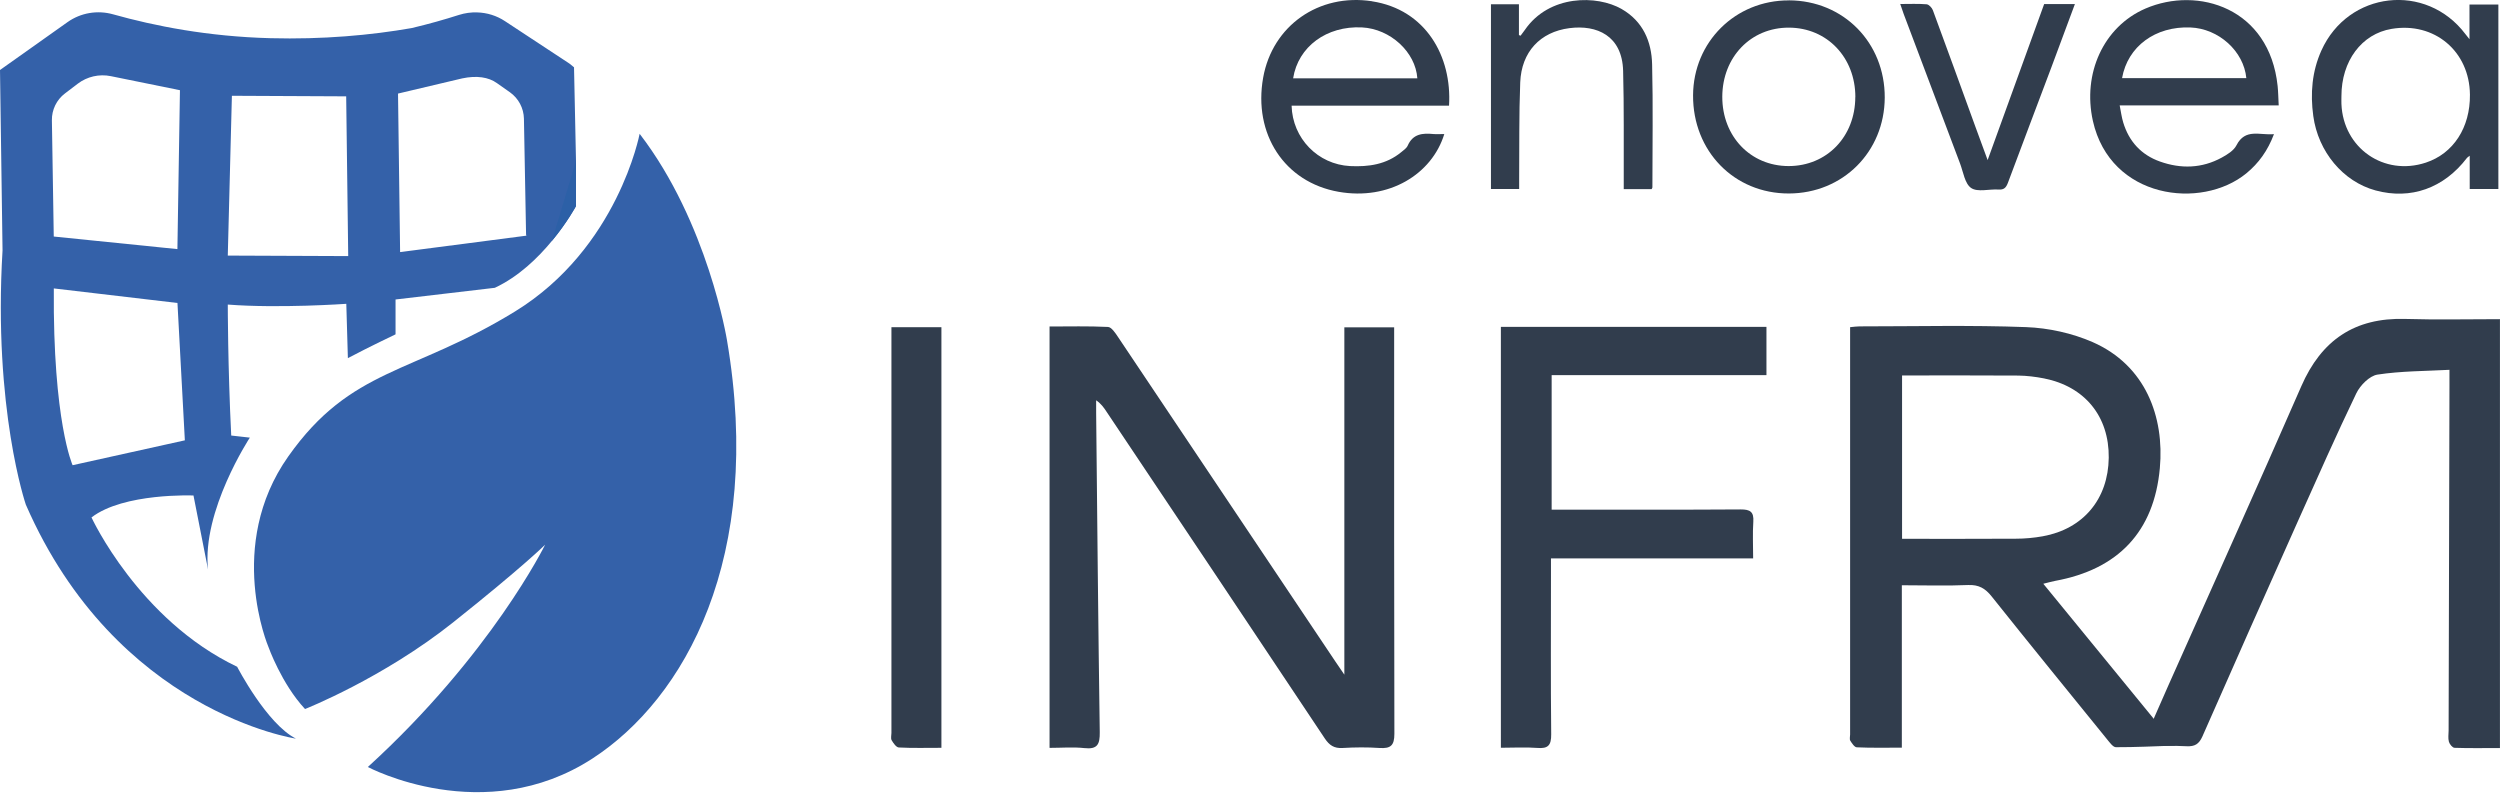
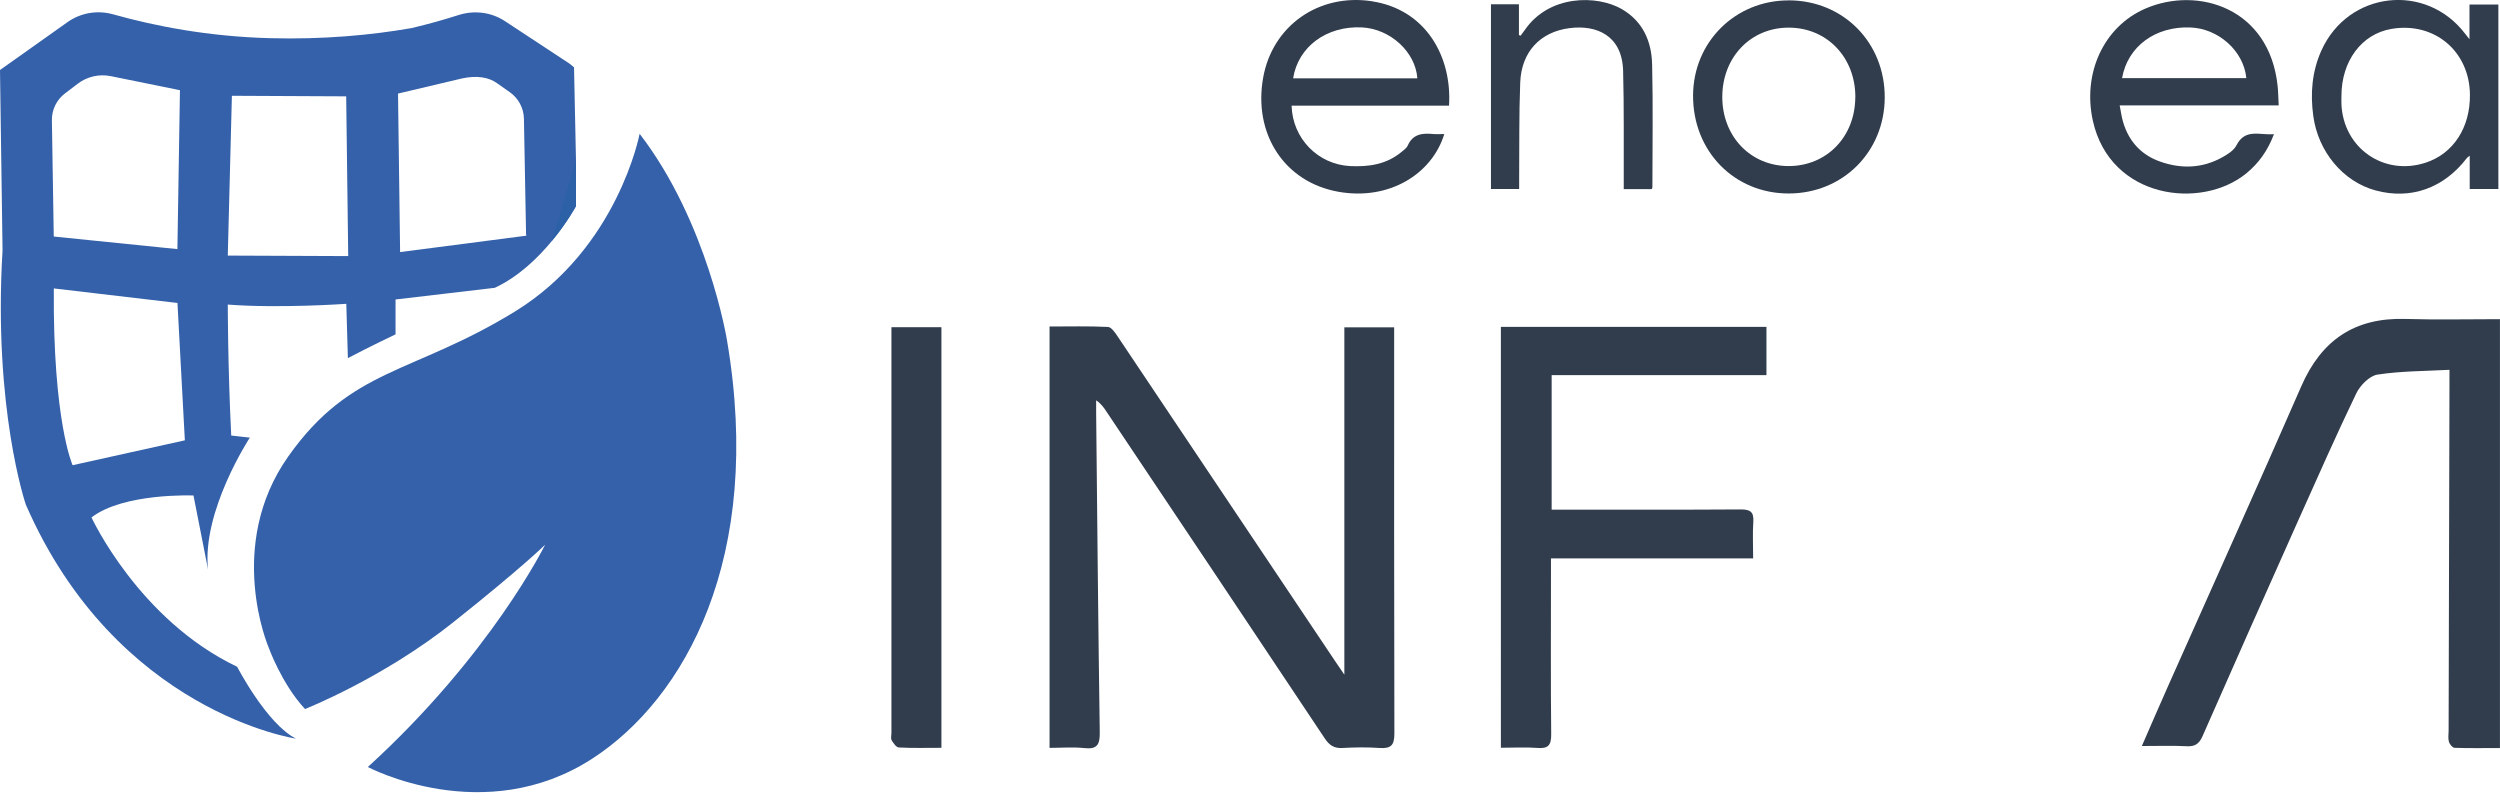
<svg xmlns="http://www.w3.org/2000/svg" id="Calque_2" viewBox="0 0 443.19 142.61">
  <defs>
    <style>
      .cls-1 {
        fill: none;
      }

      .cls-2 {
        fill: #2c60a7;
      }

      .cls-3 {
        fill: #313d4d;
      }

      .cls-4 {
        fill: #3461a9;
      }

      .cls-5 {
        clip-path: url(#clippath);
      }
    </style>
    <clipPath id="clippath">
      <rect class="cls-1" x="2.19" width="441" height="142.61" />
    </clipPath>
  </defs>
  <g id="Calque_1-2" data-name="Calque_1">
    <g class="cls-5">
      <path class="cls-3" d="M186.06,132.57V57.88c3.43,0,6.91-.09,10.37.08.61.04,1.28,1.05,1.74,1.74,12.86,19.17,25.7,38.36,38.54,57.54.48.71.96,1.4,1.61,2.36v-61.57h8.83v2.07c0,23.33-.02,46.66.04,69.99,0,2.1-.68,2.63-2.62,2.51-2.18-.15-4.38-.13-6.56,0-1.51.09-2.35-.48-3.17-1.71-12.87-19.35-25.81-38.66-38.73-57.98-.44-.66-.89-1.32-1.79-1.95v2.21c.19,18.88.37,37.75.64,56.63.03,2.14-.4,3.08-2.73,2.82-2-.22-4.04-.04-6.17-.04h0Z" />
-       <path class="cls-3" d="M337.2,95.52c6.89,0,13.52.02,20.16-.02,1.59,0,3.2-.15,4.77-.43,7.2-1.3,11.61-6.61,11.7-13.93.08-7.31-4.23-12.63-11.49-14.06-1.5-.29-3.03-.48-4.55-.5-6.83-.05-13.67-.02-20.6-.02v28.95h0ZM362.24,103.5c7.85,9.6,15.5,18.96,23.45,28.67-3.76.13-7.17.3-10.59.29-.52,0-1.11-.85-1.56-1.39-6.84-8.43-13.69-16.84-20.46-25.33-1.14-1.43-2.28-2.11-4.18-2.03-3.84.17-7.7.04-11.75.04v28.79c-2.78,0-5.4.06-7.98-.06-.42-.01-.87-.72-1.16-1.18-.16-.27-.03-.71-.03-1.08V58c.68-.06,1.17-.14,1.66-.14,9.84,0,19.7-.24,29.54.13,3.98.15,8.16,1.07,11.8,2.66,9.4,4.13,12.73,13.27,11.91,22.33-1.02,11.29-7.41,17.96-18.58,20-.57.11-1.12.27-2.06.5v.02Z" />
      <path class="cls-3" d="M443.18,56.58v76.03c-2.86,0-5.46.05-8.05-.04-.36-.01-.88-.64-1-1.08-.17-.61-.06-1.3-.05-1.95.05-20.33.11-40.67.15-61v-2.98c-4.33.23-8.6.21-12.77.85-1.4.22-3.05,1.89-3.74,3.31-3.56,7.39-6.87,14.91-10.23,22.39-5.72,12.81-11.42,25.61-17.06,38.45-.61,1.36-1.35,1.8-2.79,1.73-2.52-.13-5.06-.04-7.94-.04,1.66-3.81,3.17-7.31,4.73-10.81,7.86-17.66,15.81-35.27,23.54-52.98,3.56-8.16,9.46-12.18,18.41-11.92,5.59.17,11.19.04,16.8.04h-.01Z" />
      <path class="cls-3" d="M376.19,13.85h22.03c-.46-4.79-4.91-8.78-9.9-8.98-6.22-.25-11.13,3.35-12.13,8.98M403.95,18.69h-28.18c.22,1.1.34,2.07.62,3,1.02,3.39,3.2,5.77,6.53,6.95,3.71,1.32,7.43,1.22,10.94-.7.99-.54,2.13-1.24,2.61-2.18,1.57-3.07,4.15-1.74,6.65-1.98-1.1,2.92-2.7,5.15-4.91,6.96-7.97,6.51-24.09,4.53-27.19-9.3-1.87-8.39,1.87-16.7,9.31-19.92,9.33-4.03,21.99-.1,23.44,13.73.11,1.07.12,2.17.19,3.45h-.02Z" />
      <path class="cls-3" d="M266.05,57.95h47.1v8.55h-38.08v23.85h2.42c10.36,0,20.72.03,31.08-.04,1.69-.01,2.37.42,2.25,2.18-.14,2.09-.03,4.19-.03,6.5h-35.84v2.76c0,9.47-.06,18.95.04,28.43.02,1.96-.56,2.57-2.47,2.41-2.09-.16-4.2-.03-6.45-.03V57.95h-.01Z" />
      <path class="cls-3" d="M415.08,17.07c0,.46-.02.92,0,1.37.32,7.82,7.54,12.84,14.96,10.39,4.89-1.61,7.88-6.22,7.82-12.05-.07-7.7-6.31-12.94-13.89-11.66-5.31.89-8.9,5.7-8.89,11.94h0ZM437.78,6.95V.8h5.12v32.7h-5.08v-5.89c-.3.23-.42.29-.49.39-4.1,5.37-9.96,7.45-16.2,5.76-5.78-1.57-10.18-6.88-11.04-13.19-.55-4.01-.23-7.89,1.43-11.6,4.75-10.57,18.59-12.14,25.55-2.91.15.21.32.4.7.88h0Z" />
      <path class="cls-3" d="M328.91,17.2c0-7.02-5.02-12.28-11.77-12.3-6.74-.03-11.79,5.2-11.82,12.24-.02,7.04,5.01,12.29,11.75,12.3,6.78,0,11.82-5.21,11.83-12.24M317.12.06c9.69.03,17.04,7.5,17,17.25-.05,9.61-7.42,16.97-17,16.99-9.69.02-17.03-7.51-16.98-17.4.05-9.47,7.5-16.86,16.98-16.83" />
      <path class="cls-3" d="M264.31.76h4.96v5.46l.29.11c.25-.34.51-.67.75-1.01,4.33-6.32,12.85-6.21,17.17-3.72,3.77,2.17,5.31,5.75,5.4,9.82.18,7.26.05,14.53.05,21.8,0,.08-.06.16-.14.31h-4.94v-1.64c-.02-6.44.06-12.87-.11-19.32-.16-6.26-4.67-8.21-9.52-7.58-5.19.67-8.5,4.22-8.72,9.6-.23,5.74-.14,11.49-.19,17.23v1.69h-5V.76h0Z" />
-       <path class="cls-3" d="M336.84.71c1.69,0,3.21-.07,4.71.05.4.04.94.61,1.1,1.05,2.53,6.83,5,13.68,7.49,20.52.68,1.88,1.38,3.76,2.22,6.05,3.43-9.47,6.72-18.56,10.02-27.66h5.45c-1.41,3.79-2.78,7.52-4.18,11.24-2.56,6.82-5.16,13.63-7.7,20.46-.32.85-.7,1.25-1.66,1.18-1.65-.11-3.69.51-4.85-.27-1.13-.76-1.4-2.85-1.98-4.37-3.34-8.83-6.67-17.66-9.99-26.5-.19-.51-.36-1.03-.61-1.77h-.02Z" />
      <path class="cls-3" d="M166.88,132.57c-2.62,0-5.1.07-7.54-.06-.46-.02-.97-.77-1.27-1.28-.19-.33-.04-.86-.04-1.29V58h8.86v74.58h0Z" />
      <path class="cls-3" d="M229.24,13.89c.88-5.62,5.95-9.34,12.21-9.03,5.01.25,9.5,4.36,9.81,9.03h-22.02ZM243.23.22c-9.44-1.44-17.65,4.33-19.3,13.53-1.79,10,3.77,18.56,13.36,20.25,8.94,1.58,16.56-3.11,18.75-10.24-.67,0-1.31.05-1.94,0-1.91-.19-3.62-.04-4.54,2.04-.2.47-.72.82-1.15,1.17-2.65,2.19-5.78,2.63-9.08,2.47-5.69-.3-10.2-4.89-10.36-10.71h27.91c.54-8.74-4.13-17.04-13.65-18.5h0Z" />
    </g>
    <path class="cls-4" d="M54.08,125.69s13.78-5.44,26.24-15.35c12.45-9.91,16.32-13.78,16.32-13.78,0,0-9.57,19.49-31.43,39.41,0,0,20.6,10.98,39.83-1.51,16.31-10.6,30.42-35.57,23.83-74.18,0,0-3.38-20.83-15.48-36.56,0,0-3.83,20.27-22.08,31.49-18.24,11.21-29.04,9.89-40.21,25.71-11.17,15.82-3.52,33.75-3.52,33.75,0,0,2.32,6.54,6.49,11.02h0Z" />
    <path class="cls-4" d="M101.76,11.93l-.8-.65c-3.81-2.51-7.63-5.03-11.44-7.53-1.48-.98-3.19-1.5-4.92-1.55-1.08-.04-2.17.11-3.22.44-2.56.82-5.37,1.62-8.42,2.34-7.2,1.26-15.77,2.04-25.04,1.79-11.05-.29-20.5-2.16-27.87-4.23-2.77-.78-5.74-.28-8.09,1.39C7.97,6.75,3.99,9.58,0,12.41l.45,31.98c-1.68,28.13,4.13,45.07,4.13,45.07,16.06,36.81,47.88,41.48,47.88,41.48-5.19-2.63-10.42-12.74-10.42-12.74-17.44-8.3-25.82-26.47-25.82-26.47,5.71-4.4,18.08-3.89,18.08-3.89l2.58,13.11c-1.12-10.37,7.41-23.37,7.41-23.37l-3.3-.37c-.61-12.23-.61-23.22-.61-23.22,9.04.71,21.01-.13,21.01-.13l.28,9.63c3.77-2,8.45-4.22,8.45-4.22v-6.18l17.6-2.07c4.23-1.98,7.67-5.33,10.12-8.31,2.75-3.32,4.27-6.18,4.27-6.18v-8.01l-.35-16.59ZM9.2,21.32c-.03-1.86.83-3.63,2.31-4.75l2.27-1.73c1.67-1.27,3.81-1.76,5.87-1.34l12.25,2.49-.45,28.17-21.92-2.23-.33-20.61ZM12.87,82.47s-3.51-7.73-3.33-31.34l21.92,2.58,1.31,24.35-19.9,4.41ZM40.38,45.31l.73-28.33,20.26.1.36,28.32-21.35-.09ZM93.3,41.78l-22.37,2.91-.37-28.1,11.37-2.69c2.58-.55,4.68-.22,6.14.82l2.33,1.64c1.52,1.08,2.44,2.81,2.48,4.68l.38,20.6h.04v.14Z" />
    <path class="cls-2" d="M97.84,42.71c2.75-3.32,4.27-6.18,4.27-6.18v-8.01" />
  </g>
</svg>